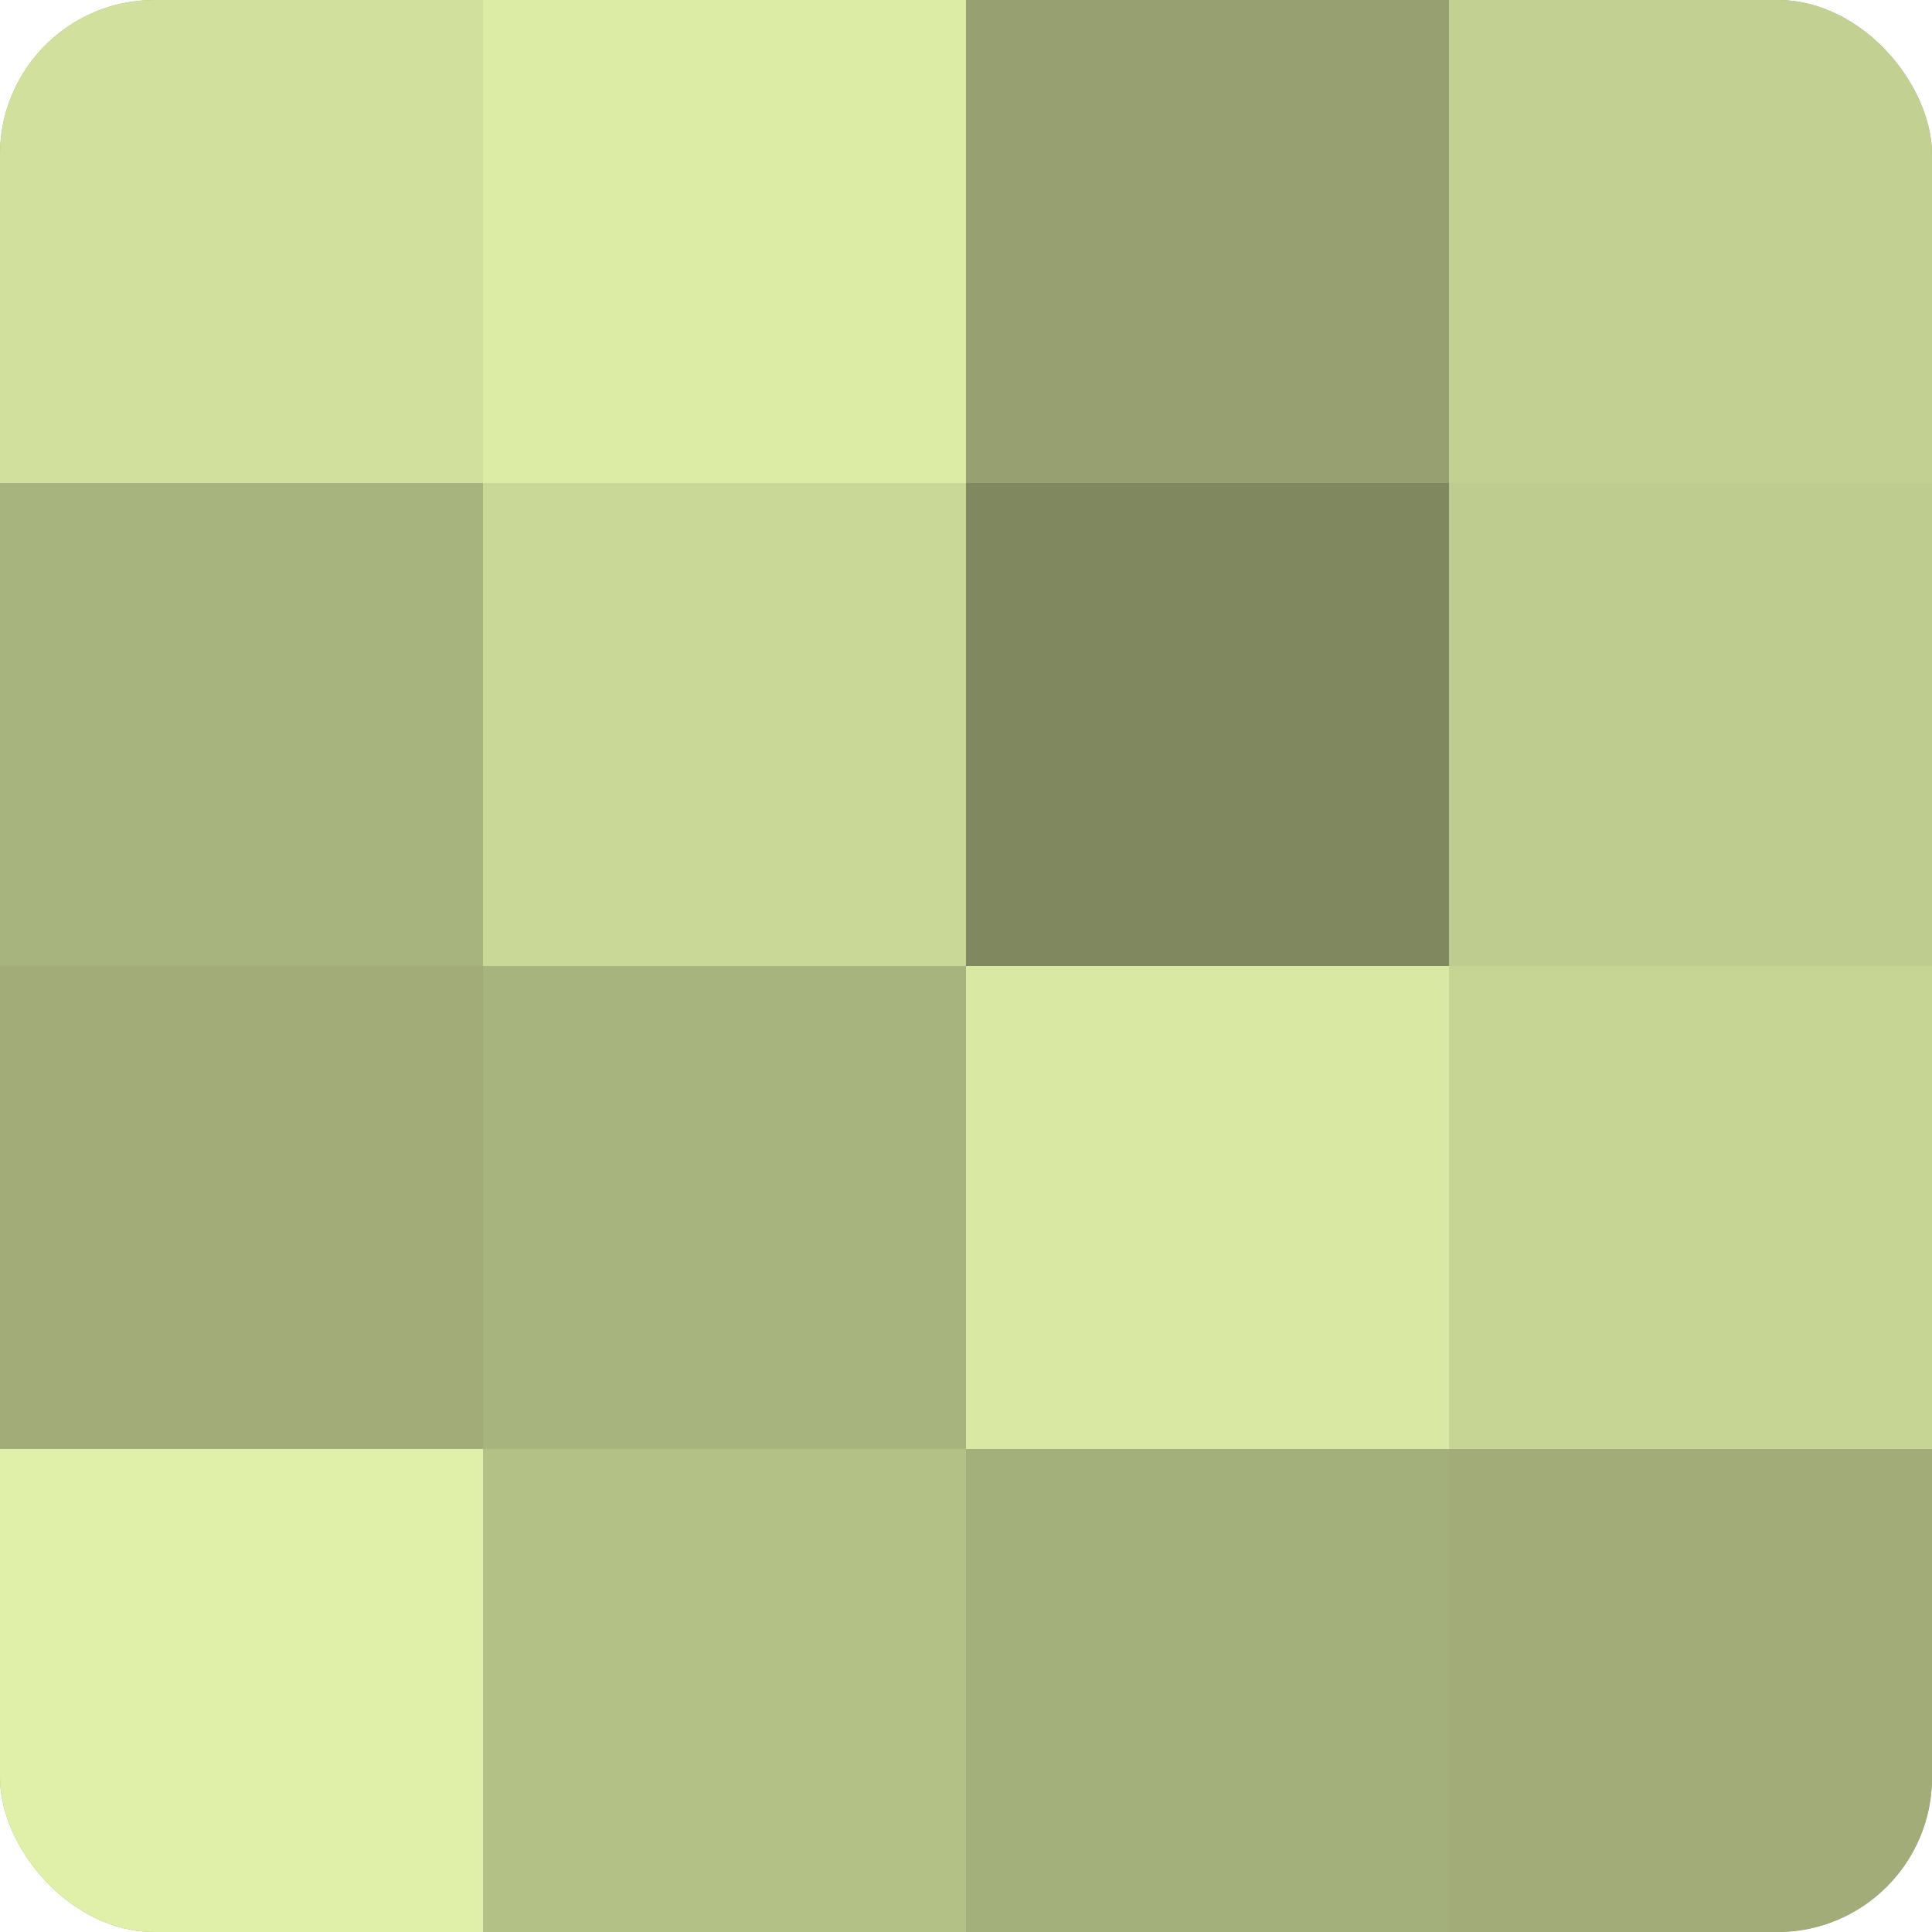
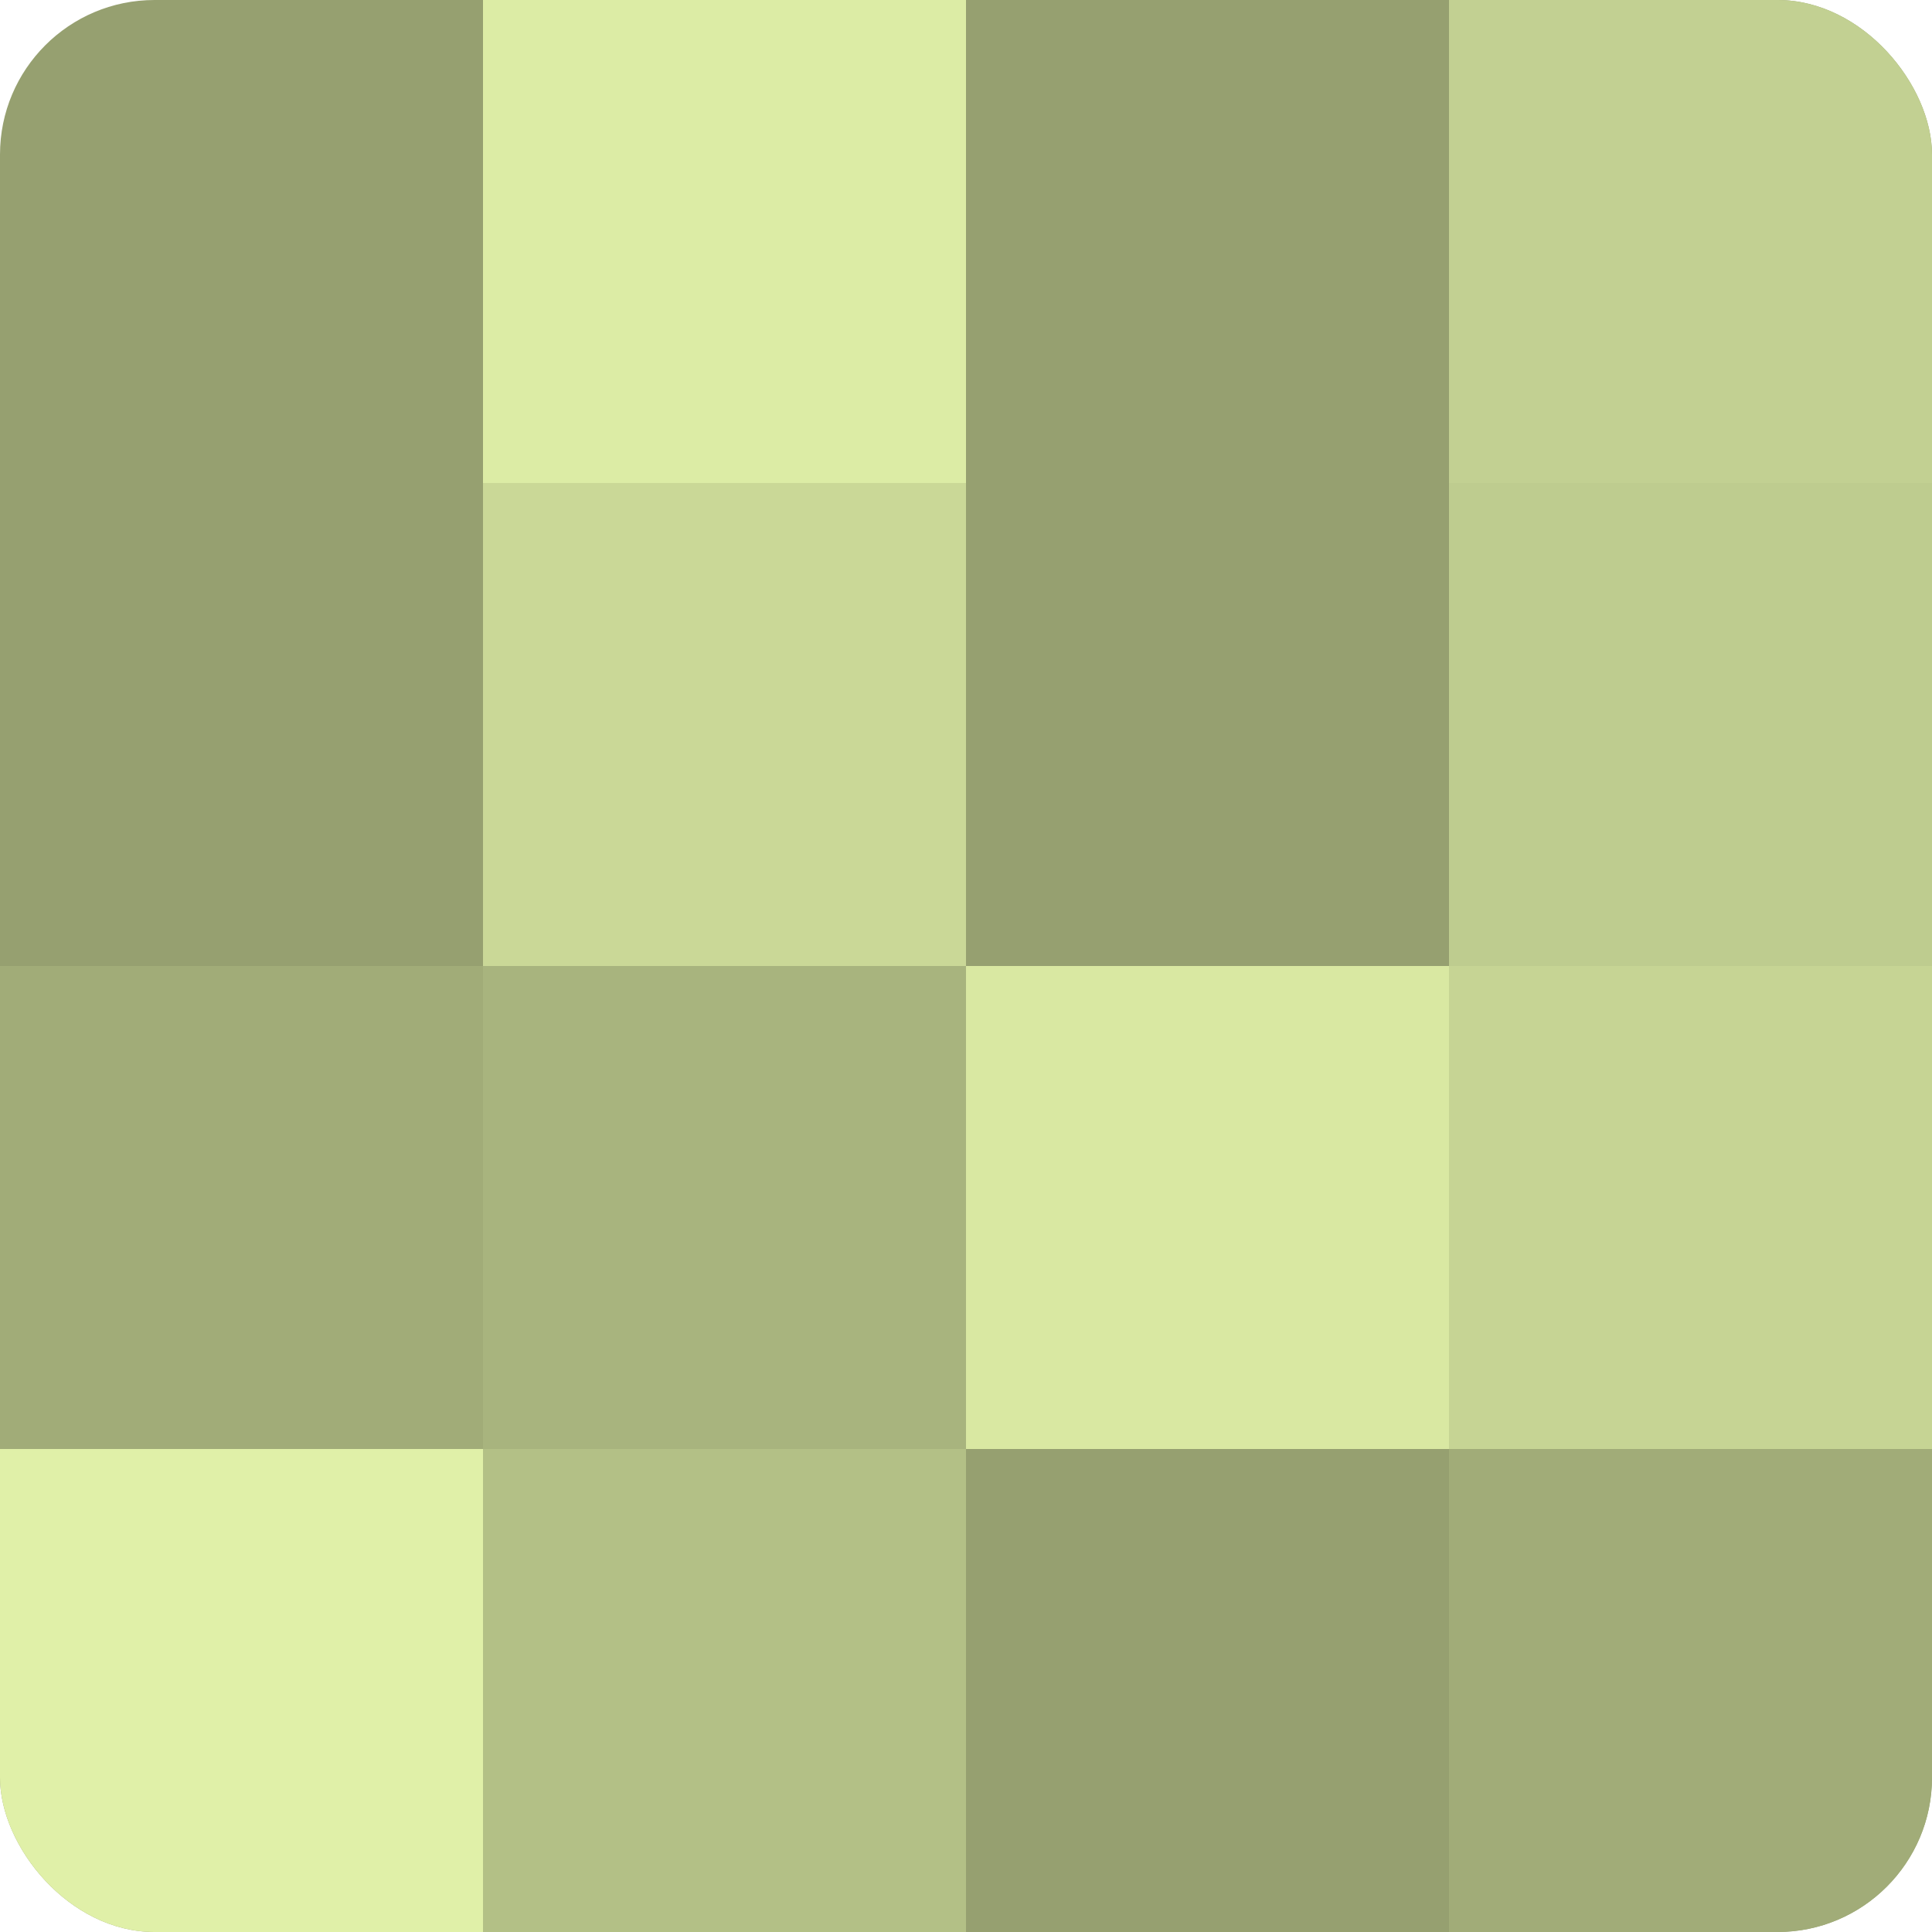
<svg xmlns="http://www.w3.org/2000/svg" width="60" height="60" viewBox="0 0 100 100" preserveAspectRatio="xMidYMid meet">
  <defs>
    <clipPath id="c" width="100" height="100">
      <rect width="100" height="100" rx="8" ry="8" />
    </clipPath>
  </defs>
  <g clip-path="url(#c)">
    <rect width="100" height="100" fill="#96a070" />
-     <rect width="25" height="25" fill="#d1e09d" />
-     <rect y="25" width="25" height="25" fill="#a8b47e" />
    <rect y="50" width="25" height="25" fill="#a1ac78" />
    <rect y="75" width="25" height="25" fill="#e0f0a8" />
    <rect x="25" width="25" height="25" fill="#dceca5" />
    <rect x="25" y="25" width="25" height="25" fill="#cad897" />
    <rect x="25" y="50" width="25" height="25" fill="#a8b47e" />
    <rect x="25" y="75" width="25" height="25" fill="#b3c086" />
-     <rect x="50" width="25" height="25" fill="#96a070" />
-     <rect x="50" y="25" width="25" height="25" fill="#7f885f" />
    <rect x="50" y="50" width="25" height="25" fill="#d9e8a2" />
-     <rect x="50" y="75" width="25" height="25" fill="#a4b07b" />
    <rect x="75" width="25" height="25" fill="#c2d092" />
    <rect x="75" y="25" width="25" height="25" fill="#becc8f" />
    <rect x="75" y="50" width="25" height="25" fill="#c6d494" />
    <rect x="75" y="75" width="25" height="25" fill="#a1ac78" />
  </g>
</svg>